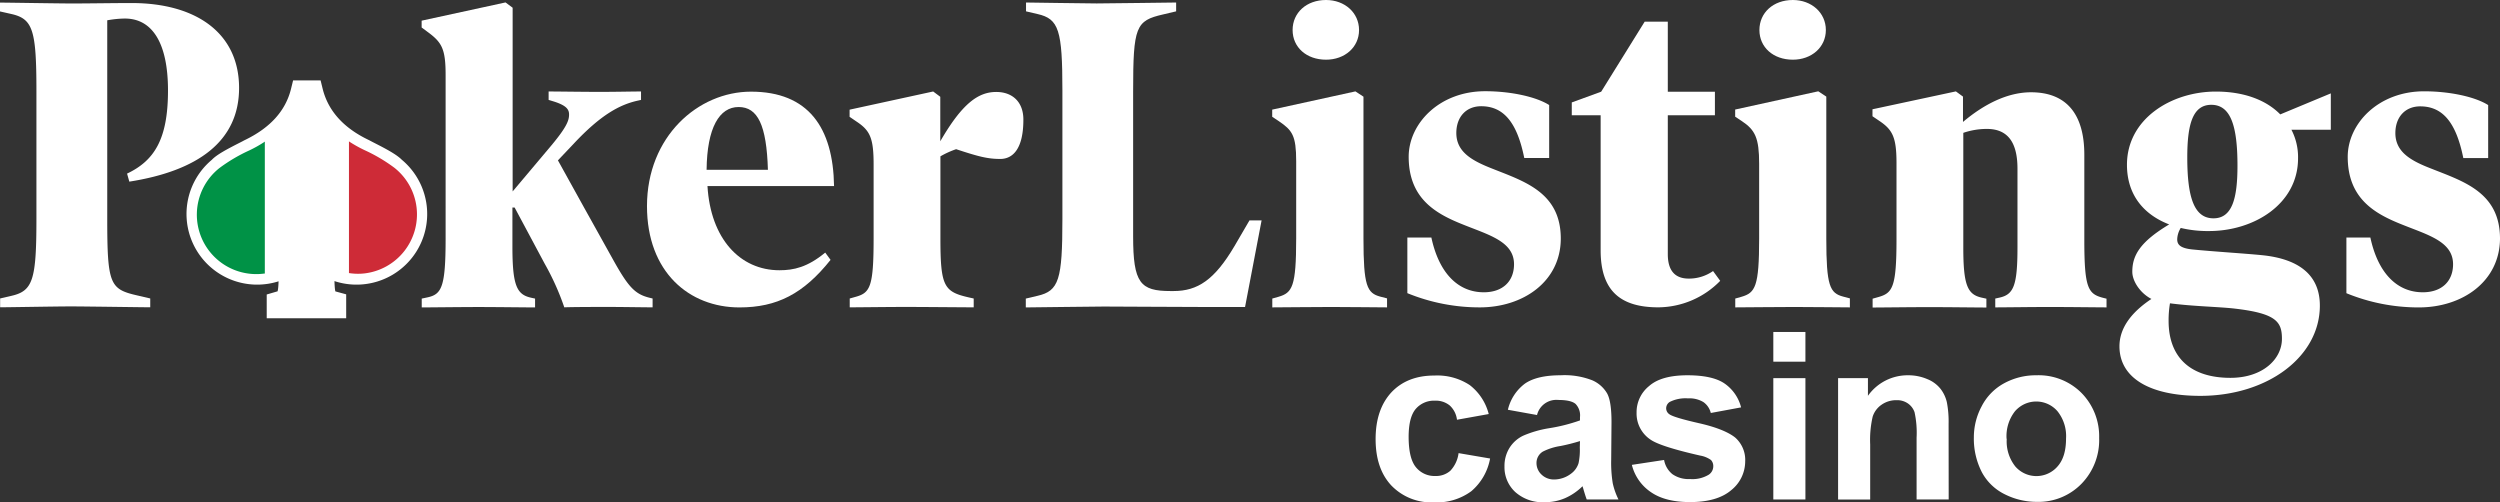
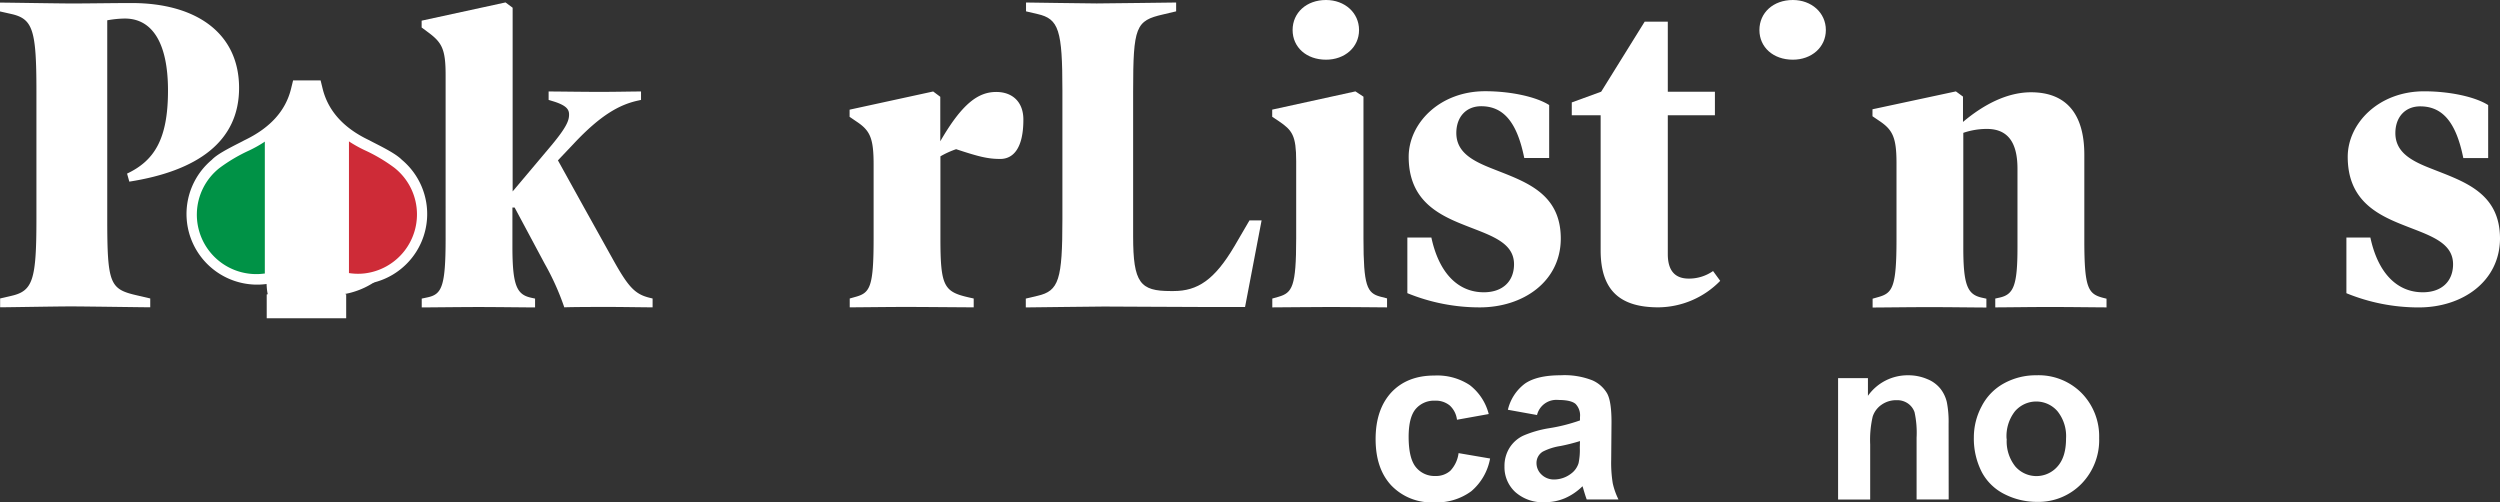
<svg xmlns="http://www.w3.org/2000/svg" id="Layer_1" data-name="Layer 1" viewBox="0 0 566.24 113.77">
  <rect x="0" y="0" width="566.24" height="113.77" fill="#333333" stroke="none" />
  <defs>
    <style>.cls-1{fill:#fff;}.cls-2{fill:none;stroke:#fff;stroke-miterlimit:10;stroke-width:2px;}.cls-3{fill:#ce2b37;}.cls-4{fill:#009246;}</style>
  </defs>
  <g id="Layer_2" data-name="Layer 2">
    <g id="Layer_2-2" data-name="Layer 2-2">
      <path class="cls-1" d="M29.29,41.14l-.51-1.82c6.14-2.92,9.27-7.75,9.27-18.82,0-10.86-3.62-16.3-9.76-16.3a23.38,23.38,0,0,0-4,.4V49.49c0,14.9.6,16,6.74,17.41l3,.7v2c-1.71,0-14.69-.2-18-.2s-14.18.2-16,.2v-2L2.61,67c4.84-1.11,5.64-3.62,5.64-17.41v-29c0-13.79-.81-16.3-5.64-17.41L0,2.59v-2c1.82,0,13.29.2,16.51.2s9.26-.1,13.28-.1c14.7,0,24.36,6.85,24.36,19.23C54.15,32.08,44.69,38.72,29.29,41.14Z" />
      <path class="cls-1" d="M132.19,46.83,139,59.06c3.32,5.94,4.83,7.54,8,8.35l.81.2v2c-2,0-7.05-.09-10-.09-1.61,0-8.16,0-10,.09a58.16,58.16,0,0,0-4.43-9.86L116.56,47h-.5v8.85c0,8.86,1,10.87,4.22,11.58l.91.2v2c-2.12,0-9-.09-12.78-.09s-11,.09-12.89.09v-2l1.41-.3c3.12-.71,4-2.42,4-13.28V17c0-5.83-.81-7.35-3.93-9.66L95.5,6.23V4.68l19-4.13,1.61,1.2V43.36l8.05-9.56c4.13-4.84,4.73-6.44,4.73-7.85,0-1.11-.51-2-3.32-2.92l-1.31-.4V20.72c2,0,7.74.09,11.57.09s7.25-.09,9.36-.09v1.91l-.9.2c-3.92.91-8.16,3.12-14.3,9.67l-3.62,3.82Z" />
-       <path class="cls-1" d="M160.24,42.14c.7,11.9,7.35,19.07,16.3,19.07,3.23,0,6.34-.67,10.37-4l1.21,1.65C182,66.53,176,69.63,167.48,69.63c-11.37,0-20.94-8-20.94-22.94,0-15.77,11.58-25.93,23.55-25.93,13,0,18.62,8.13,18.82,21.39H160.24Zm13.69-3.68c-.3-10.15-2.31-14.22-6.64-14.22s-7.15,4.64-7.25,14.22Z" />
      <path class="cls-1" d="M226.56,36c-2.81,0-4.83-.5-10-2.21A20.05,20.05,0,0,0,213,35.41V53.92c0,11.07.8,12.18,6.64,13.49l.9.2v2c-2.11,0-11.57-.09-15.4-.09s-10.77.09-12.68.09v-2l1.41-.4c3.22-.9,4-2.31,4-13.18V37.22c0-5.94-.81-7.65-3.83-9.66l-1.61-1.1V24.84l18.93-4.12,1.61,1.2V32c5-8.65,8.65-11.17,12.68-11.17,3.62,0,6.14,2.22,6.14,6.25C231.8,33.59,229.49,36,226.56,36Z" />
      <path class="cls-1" d="M285.75,49.9,282,69.53H272c-5.23,0-18.72-.1-21.95-.1s-15.7.2-17.71.2v-2L235,67c4.84-1.11,5.63-3.62,5.63-17.41v-29c0-13.79-.8-16.31-5.63-17.41l-2.61-.61v-2c1.81,0,12.68.21,16,.21s16.31-.21,18-.21v2l-3,.71c-6.14,1.41-6.74,2.72-6.74,17.41V53.54c0,10.56,1.61,12.38,8.46,12.38h.7c5.44,0,9.27-2.51,13.79-10.17l3.4-5.83h2.71Z" />
      <path class="cls-1" d="M314.14,69.62c-1.91,0-8.65-.09-12.59-.09s-11.47.09-13.38.09v-2l1.41-.4c3.12-.9,4-2.31,4-13.18V36.51c0-5.84-.9-7-3.92-9.06l-1.51-1V24.83L307,20.7l1.82,1.2V54c0,10.77.8,12.38,3.82,13.19l1.52.39v2Zm-13.8-56.1c-4.42,0-7.57-2.8-7.57-6.72S295.91,0,300.34,0c4.25,0,7.48,2.9,7.48,6.8s-3.23,6.72-7.48,6.72Zm105.73,0c-4.42,0-7.57-2.8-7.57-6.72S401.64,0,406.07,0c4.25,0,7.48,2.9,7.48,6.8s-3.23,6.72-7.48,6.72Z" />
      <path class="cls-1" d="M335.17,69.62a43.15,43.15,0,0,1-16.41-3.22V53.8h5.44c1.71,8,6,12.4,11.88,12.4,4.33,0,6.84-2.54,6.84-6.35,0-5.17-5.74-6.64-11.57-9-6.14-2.44-12.29-5.86-12.29-15.34,0-7.52,6.95-14.85,17.32-14.85,5.83,0,11.57,1.27,14.5,3.13v12h-5.64c-1.61-8-4.63-11.73-9.76-11.73-3.42,0-5.63,2.44-5.63,6.06,0,4.29,3.53,6.25,7.95,8,7.35,2.94,15.71,5.38,15.71,15.93C353.49,63.76,345,69.62,335.17,69.62Z" />
      <path class="cls-1" d="M389.62,63.61a19.77,19.77,0,0,1-14,6c-8.25,0-13.08-3.42-13.08-12.89V26.11H356V23.2l6.66-2.43,9.85-15.86h5.24V20.78h10.67v5.33H377.75V57.57c0,4.13,2,5.53,4.73,5.53A9.49,9.49,0,0,0,388,61.39Z" />
-       <path class="cls-1" d="M419,69.62c-1.91,0-8.65-.09-12.58-.09s-11.48.09-13.39.09v-2l1.41-.4c3.12-.9,4-2.31,4-13.18V37.09c0-5.83-.9-7.65-3.92-9.66l-1.51-1V24.81l18.82-4.13,1.82,1.2V54c0,10.77.8,12.38,3.82,13.18l1.52.4v2Z" />
      <path class="cls-1" d="M477.19,69.62c-1.81,0-9.06-.09-12.89-.09s-10.26.09-12.38.09v-2l.91-.2c3.22-.69,4.12-2.66,4.12-11.36V38.2c0-6.23-2.41-9-6.94-9a16.42,16.42,0,0,0-5.33.89v26c0,8.7,1,10.67,4.33,11.36l.9.2v2c-2.11,0-9-.09-12.88-.09s-11,.09-12.89.09v-2l1.41-.4c3.11-.9,4-2.28,4-13V36.91c0-5.83-.91-7.51-3.83-9.49l-1.61-1.09V24.75L443,20.7l1.61,1.18v5.74c4.73-4,10.07-6.72,15.4-6.72,7.95,0,12.08,4.85,12.08,14.14V54.31c0,10.87.81,12.25,4.23,13.14l.8.2v2Z" />
-       <path class="cls-1" d="M527.92,21.15v8.24H519a13.51,13.51,0,0,1,1.5,6.45c0,10.43-10.06,16.49-20.13,16.49a26.32,26.32,0,0,1-6.44-.7,5.12,5.12,0,0,0-.8,2.58c0,1.2.7,2,3.42,2.29,5,.49,11.67.89,15.7,1.29,9.16.89,13.19,5.07,13.19,11.42,0,11.62-11.88,20.45-27.08,20.45-11.48,0-18.31-4.08-18.31-11.22,0-4.08,2.61-7.65,7.24-10.73-2.51-1.29-4.33-4-4.33-6.16,0-3.67,1.71-6.74,8.35-10.72-5.94-2.29-9.56-6.86-9.56-13.51,0-10.42,10.07-16.58,20.13-16.58,6.34,0,11.37,1.89,14.59,5.17ZM491.18,72.68c0,8.44,5.14,12.9,14,12.9,7.35,0,11.67-4.27,11.67-8.84,0-3.87-1.31-5.75-10.67-6.84-3.32-.4-9.36-.5-14.69-1.2A23.13,23.13,0,0,0,491.18,72.68Zm9.67-48.94c-4.23,0-5.44,4.46-5.44,11.91,0,8.93,1.5,13.8,5.93,13.8,4.23,0,5.44-4.47,5.44-11.92C506.78,28.6,505.28,23.74,500.85,23.74Z" />
      <path class="cls-1" d="M547.85,69.63a43.1,43.1,0,0,1-16.4-3.22V53.8h5.43c1.71,8,6,12.4,11.88,12.4,4.33,0,6.85-2.54,6.85-6.35,0-5.17-5.74-6.64-11.58-9-6.14-2.44-12.28-5.86-12.28-15.33,0-7.52,6.94-14.84,17.31-14.84,5.84,0,11.58,1.26,14.5,3.12v12h-5.63c-1.61-8-4.63-11.71-9.76-11.71-3.42,0-5.63,2.44-5.63,6.05,0,4.3,3.52,6.26,8,8,7.35,2.93,15.7,5.37,15.7,15.92C566.17,63.77,557.72,69.63,547.85,69.63Z" />
      <path class="cls-1" d="M337.19,93.78,330,95.07a5.22,5.22,0,0,0-1.65-3.24A5,5,0,0,0,325,90.75a5.45,5.45,0,0,0-4.34,1.87c-1.07,1.26-1.6,3.35-1.61,6.28,0,3.26.54,5.56,1.64,6.91a5.41,5.41,0,0,0,4.41,2,4.89,4.89,0,0,0,3.39-1.18,7.08,7.08,0,0,0,1.87-4l7.14,1.22a12.68,12.68,0,0,1-4.27,7.42,13.22,13.22,0,0,1-8.46,2.51,12.57,12.57,0,0,1-9.62-3.8q-3.58-3.81-3.58-10.53t3.59-10.6q3.6-3.8,9.73-3.79a13.33,13.33,0,0,1,8,2.16A12,12,0,0,1,337.19,93.78Z" />
      <path class="cls-1" d="M348.13,94l-6.6-1.19a10.35,10.35,0,0,1,3.83-5.9c1.81-1.27,4.51-1.91,8.08-1.91a17.2,17.2,0,0,1,7.24,1.15A7.21,7.21,0,0,1,364,89.1q1,1.79,1,6.51l-.07,8.49a29,29,0,0,0,.35,5.35,16,16,0,0,0,1.3,3.68h-7.19c-.19-.48-.42-1.2-.7-2.15-.12-.43-.21-.71-.26-.85a13,13,0,0,1-4,2.72,11.52,11.52,0,0,1-4.53.9,9.35,9.35,0,0,1-6.69-2.3,7.64,7.64,0,0,1-2.45-5.82,7.72,7.72,0,0,1,1.12-4.16A7.39,7.39,0,0,1,345,98.68,24.54,24.54,0,0,1,350.8,97a39,39,0,0,0,7.06-1.78v-.73a3.73,3.73,0,0,0-1-3c-.69-.6-2-.9-3.91-.9A4.5,4.5,0,0,0,348.13,94Zm9.73,5.9a42.05,42.05,0,0,1-4.42,1.12,13.15,13.15,0,0,0-4,1.27,3,3,0,0,0-1.43,2.56,3.57,3.57,0,0,0,1.14,2.64,4,4,0,0,0,2.9,1.11,6.34,6.34,0,0,0,3.75-1.29,4.64,4.64,0,0,0,1.74-2.41,14.6,14.6,0,0,0,.28-3.55Z" />
-       <path class="cls-1" d="M369.61,105.29l7.3-1.11a5.3,5.3,0,0,0,1.89,3.22,6.38,6.38,0,0,0,4,1.1,7.12,7.12,0,0,0,4.25-1,2.29,2.29,0,0,0,1-1.94,2,2,0,0,0-.52-1.37,5.92,5.92,0,0,0-2.43-1q-8.81-2-11.16-3.55a7.09,7.09,0,0,1-3.26-6.19,7.58,7.58,0,0,1,2.82-6Q376.26,85,382.19,85c3.76,0,6.56.61,8.38,1.84a9.37,9.37,0,0,1,3.78,5.43l-6.86,1.27a4.25,4.25,0,0,0-1.66-2.46,6.09,6.09,0,0,0-3.51-.85,7.94,7.94,0,0,0-4.12.8,1.72,1.72,0,0,0-.82,1.47,1.62,1.62,0,0,0,.72,1.32c.65.49,2.92,1.17,6.79,2.05s6.58,2,8.12,3.23a6.75,6.75,0,0,1,2.27,5.41,8.36,8.36,0,0,1-3.15,6.5q-3.17,2.71-9.35,2.71c-3.74,0-6.7-.75-8.88-2.27A10.48,10.48,0,0,1,369.61,105.29Z" />
-       <path class="cls-1" d="M401.65,81.92V75.19h7.27v6.73Zm0,31.21V85.65h7.27v27.48Z" />
      <path class="cls-1" d="M441.37,113.13H434.1v-14a21.85,21.85,0,0,0-.46-5.76,4,4,0,0,0-1.52-2,4.25,4.25,0,0,0-2.52-.73,5.76,5.76,0,0,0-3.39,1,5.18,5.18,0,0,0-2.06,2.74,23.56,23.56,0,0,0-.56,6.32v12.44h-7.27V85.65h6.76v4A11,11,0,0,1,432.14,85a10.86,10.86,0,0,1,4.39.87,7.24,7.24,0,0,1,3,2.21,7.83,7.83,0,0,1,1.42,3,22.91,22.91,0,0,1,.4,4.89Z" />
      <path class="cls-1" d="M447.07,99a14.88,14.88,0,0,1,1.78-7,12.27,12.27,0,0,1,5.06-5.18A14.93,14.93,0,0,1,461.22,85a13.72,13.72,0,0,1,10.23,4,14,14,0,0,1,4,10.23,14.16,14.16,0,0,1-4,10.34,13.6,13.6,0,0,1-10.14,4.1,16.05,16.05,0,0,1-7.2-1.7,11.74,11.74,0,0,1-5.22-5A16.68,16.68,0,0,1,447.07,99Zm7.45.39a9.11,9.11,0,0,0,1.94,6.26,6.33,6.33,0,0,0,8.93.63,6.24,6.24,0,0,0,.63-.63c1.29-1.44,1.93-3.55,1.93-6.31A9,9,0,0,0,466,93.13a6.35,6.35,0,0,0-9-.6q-.32.28-.6.6a9.13,9.13,0,0,0-1.92,6.26Z" />
-       <path class="cls-1" d="M89.32,38h0c-1.22-1.32-5.47-3.29-6.78-4-6.24-3-10.38-7.35-11.87-13.3H68.34c-1.48,6-5.61,10.3-11.86,13.3-1.32.72-5.57,2.69-6.78,4h0a13.47,13.47,0,0,0,16,21.67v2.07c0,5.43-.45,6.14-2,6.59l-.7.2v1H76v-1l-.76-.2c-1.5-.4-1.91-1.21-1.91-6.59V59.62A13.46,13.46,0,0,0,89.32,38Z" />
+       <path class="cls-1" d="M89.32,38h0c-1.22-1.32-5.47-3.29-6.78-4-6.24-3-10.38-7.35-11.87-13.3H68.34c-1.48,6-5.61,10.3-11.86,13.3-1.32.72-5.57,2.69-6.78,4h0a13.47,13.47,0,0,0,16,21.67v2.07c0,5.43-.45,6.14-2,6.59l-.7.2v1v-1l-.76-.2c-1.5-.4-1.91-1.21-1.91-6.59V59.62A13.46,13.46,0,0,0,89.32,38Z" />
      <path class="cls-1" d="M77.41,71.08h-16V67.45l1.78-.52c.54-.16.91-.26.93-4.66A15,15,0,0,1,48.66,36.93c1-1.09,3.38-2.33,5.88-3.61.5-.25.93-.47,1.21-.63,6.1-2.91,9.82-7,11.14-12.34l.28-1.14h4.66l.28,1.14c1.32,5.29,5,9.43,11.06,12.3.36.2.78.41,1.28.67,2.49,1.27,4.81,2.5,5.89,3.61a15,15,0,0,1-15.6,25.28c0,4.5.38,4.6.8,4.71l1.87.51ZM67.14,56.84v4.94c0,3-.1,5-.77,6.27h6.09c-.63-1.28-.72-3.27-.72-6.27V56.72l2.37,1.67A12,12,0,0,0,88.4,39.22L88.15,39a28.34,28.34,0,0,0-5.06-3c-.54-.27-1-.51-1.29-.67-6.37-3-10.51-7.46-12.28-13.11h0c-1.76,5.65-5.91,10.07-12.36,13.15-.22.13-.68.36-1.21.63a30.28,30.28,0,0,0-5.11,3l-.2.19A12,12,0,0,0,64.79,58.48Z" />
      <path class="cls-2" d="M89.32,38h0c-1.22-1.32-5.47-3.29-6.78-4-6.24-3-10.38-7.35-11.87-13.3H68.34c-1.48,6-5.61,10.3-11.86,13.3-1.32.72-5.57,2.69-6.78,4h0a13.47,13.47,0,0,0,16,21.67v2.07c0,5.43-.45,6.14-2,6.59l-.7.2v1H76v-1l-.76-.2c-1.5-.4-1.91-1.21-1.91-6.59V59.62A13.46,13.46,0,0,0,89.32,38Z" />
      <path class="cls-2" d="M77.41,71.08h-16V67.45l1.78-.52c.54-.16.91-.26.93-4.66A15,15,0,0,1,48.66,36.93c1-1.09,3.38-2.33,5.88-3.61.5-.25.93-.47,1.21-.63,6.1-2.91,9.82-7,11.14-12.34l.28-1.14h4.66l.28,1.14c1.32,5.29,5,9.43,11.06,12.3.36.2.78.41,1.28.67,2.49,1.27,4.81,2.5,5.89,3.61a15,15,0,0,1-15.6,25.28c0,4.5.38,4.6.8,4.71l1.87.51ZM67.14,56.84v4.94c0,3-.1,5-.77,6.27h6.09c-.63-1.28-.72-3.27-.72-6.27V56.72l2.37,1.67A12,12,0,0,0,88.4,39.22L88.15,39a28.34,28.34,0,0,0-5.06-3c-.54-.27-1-.51-1.29-.67-6.37-3-10.51-7.46-12.28-13.11h0c-1.76,5.65-5.91,10.07-12.36,13.15-.22.13-.68.36-1.21.63a30.28,30.28,0,0,0-5.11,3l-.2.19A12,12,0,0,0,64.79,58.48Z" />
      <path class="cls-3" d="M89.33,38a37.2,37.2,0,0,0-6.77-4A28.94,28.94,0,0,1,79,32V61.84a13,13,0,0,0,3.53.09A13.46,13.46,0,0,0,89.33,38Z" />
      <path class="cls-4" d="M60,32.07a28,28,0,0,1-3.54,2,37.2,37.2,0,0,0-6.77,4A13.46,13.46,0,0,0,60,61.94Z" />
      <path class="cls-1" d="M79,61.84V32a18.88,18.88,0,0,1-8.31-11.2H68.37A18.72,18.72,0,0,1,60,32.06V61.93a13.44,13.44,0,0,0,5.65-2.21V61.8c0,5.43-.45,6.13-2,6.58l-.7.21v1H76v-1.1l-.76-.21c-1.51-.39-1.89-1.21-1.89-6.58V59.53A13.37,13.37,0,0,0,79,61.84Z" />
    </g>
  </g>
</svg>